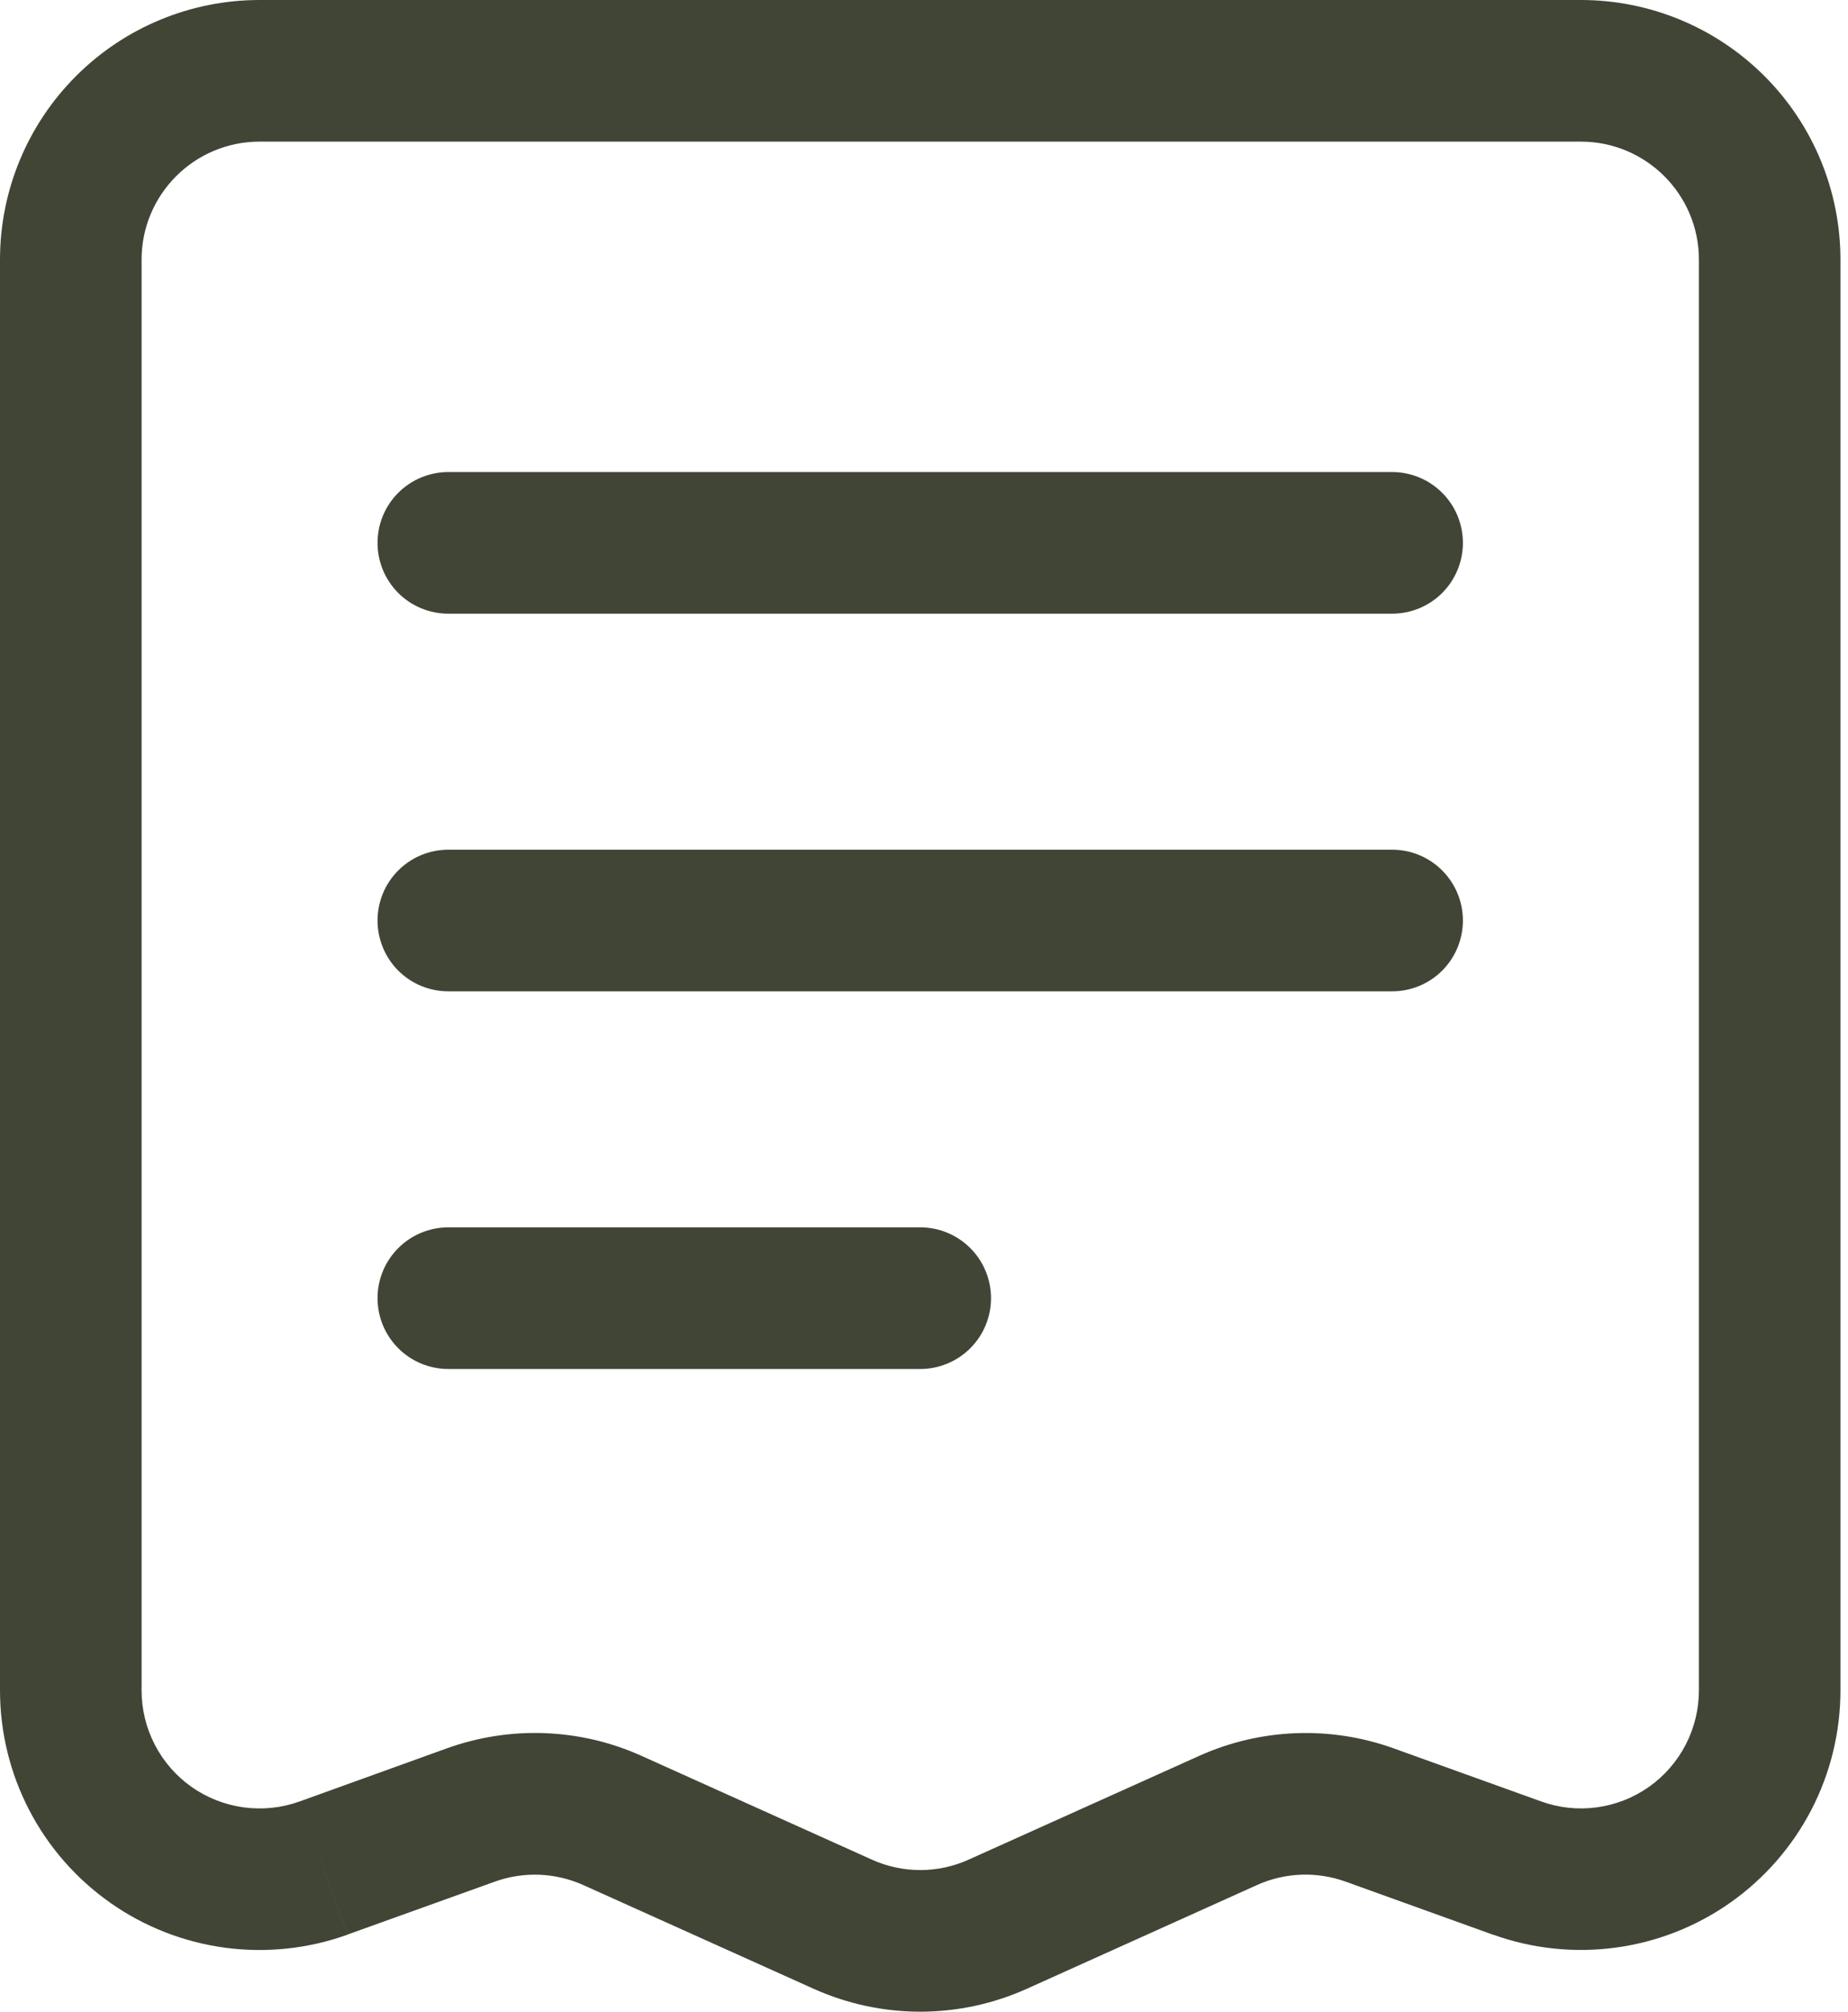
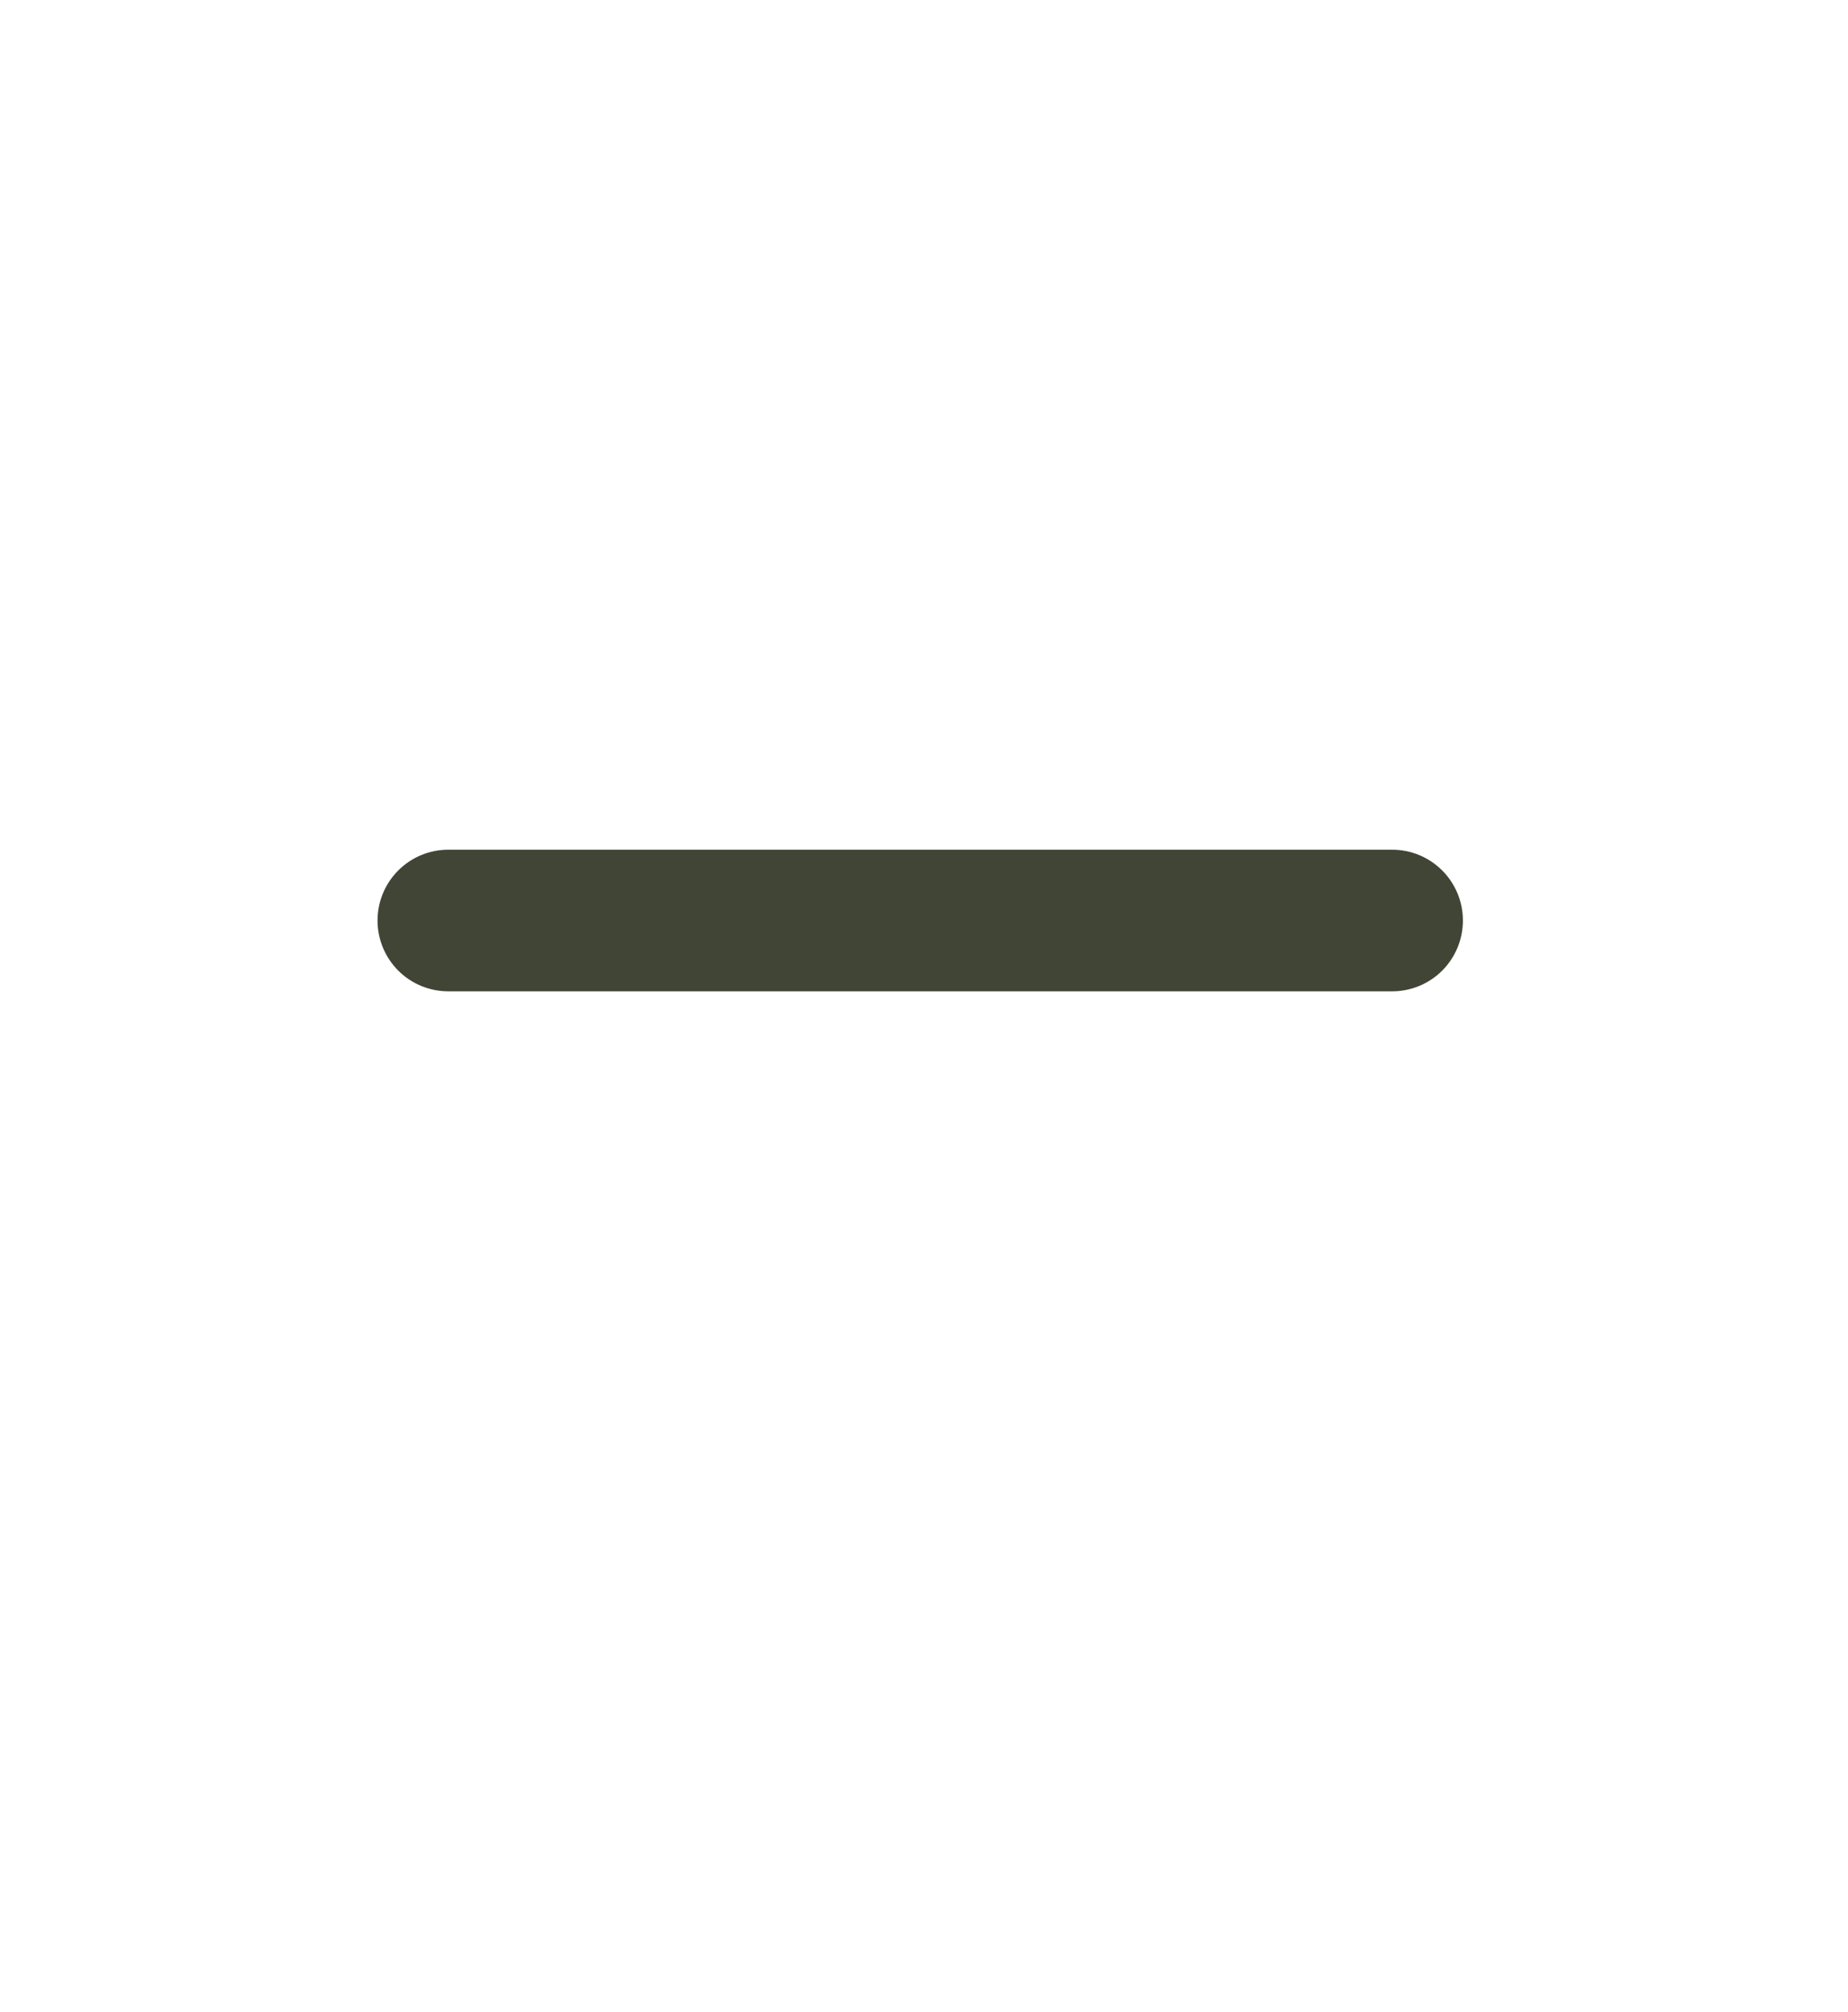
<svg xmlns="http://www.w3.org/2000/svg" width="34" height="37" viewBox="0 0 34 37" fill="none">
-   <path d="M25.613 11.287C25.958 11.287 26.29 11.15 26.534 10.906C26.778 10.661 26.915 10.33 26.915 9.985C26.915 9.639 26.778 9.308 26.534 9.064C26.29 8.82 25.958 8.682 25.613 8.682V11.287ZM8.248 8.682C7.903 8.682 7.571 8.82 7.327 9.064C7.083 9.308 6.946 9.639 6.946 9.985C6.946 10.33 7.083 10.661 7.327 10.906C7.571 11.15 7.903 11.287 8.248 11.287V8.682ZM25.613 8.682H8.248V11.287H25.613V8.682Z" fill="#414536" />
  <path d="M25.613 18.233C25.958 18.233 26.29 18.096 26.534 17.852C26.778 17.607 26.915 17.276 26.915 16.931C26.915 16.585 26.778 16.254 26.534 16.01C26.29 15.765 25.958 15.628 25.613 15.628V18.233ZM8.248 15.628C7.903 15.628 7.571 15.765 7.327 16.01C7.083 16.254 6.946 16.585 6.946 16.931C6.946 17.276 7.083 17.607 7.327 17.852C7.571 18.096 7.903 18.233 8.248 18.233V15.628ZM25.613 15.628H8.248V18.233H25.613V15.628Z" fill="#414536" />
-   <path d="M16.931 25.179C17.276 25.179 17.607 25.042 17.852 24.797C18.096 24.553 18.233 24.222 18.233 23.877C18.233 23.531 18.096 23.2 17.852 22.956C17.607 22.711 17.276 22.574 16.931 22.574V25.179ZM8.248 22.574C7.903 22.574 7.571 22.711 7.327 22.956C7.083 23.2 6.946 23.531 6.946 23.877C6.946 24.222 7.083 24.553 7.327 24.797C7.571 25.042 7.903 25.179 8.248 25.179V22.574ZM16.931 22.574H8.248V25.179H16.931V22.574Z" fill="#414536" />
-   <path d="M4.775 2.605H29.086V0H4.775V2.605ZM31.257 4.775V31.09H33.861V4.775H31.257ZM28.352 33.132L25.639 32.156L24.757 34.608L27.468 35.584L28.352 33.132ZM22.062 32.295L17.822 34.203L18.891 36.579L23.13 34.669L22.062 32.295ZM16.04 34.203L11.799 32.293L10.732 34.671L14.97 36.579L16.04 34.203ZM8.222 32.156L5.51 33.134L6.392 35.582L9.104 34.608L8.222 32.156ZM2.605 31.09V4.775H4.7394e-08V31.09H2.605ZM5.51 33.134C5.182 33.252 4.831 33.289 4.485 33.242C4.14 33.196 3.811 33.067 3.526 32.867C3.241 32.666 3.009 32.4 2.849 32.091C2.688 31.782 2.605 31.438 2.605 31.09H4.7394e-08C-0 31.856 0.184 32.611 0.537 33.291C0.89 33.971 1.402 34.556 2.029 34.997C2.656 35.438 3.379 35.721 4.139 35.823C4.898 35.925 5.671 35.843 6.392 35.584L5.51 33.134ZM11.799 32.293C10.67 31.785 9.388 31.737 8.222 32.156L9.104 34.608C9.634 34.417 10.217 34.44 10.732 34.671L11.799 32.293ZM17.822 34.203C17.541 34.33 17.238 34.395 16.931 34.395C16.624 34.395 16.32 34.33 16.04 34.203L14.97 36.579C15.587 36.856 16.255 37 16.931 37C17.607 37 18.275 36.856 18.891 36.579L17.822 34.203ZM25.639 32.156C24.474 31.737 23.191 31.787 22.062 32.295L23.13 34.669C23.644 34.438 24.227 34.417 24.757 34.608L25.639 32.156ZM31.257 31.09C31.257 31.438 31.173 31.782 31.013 32.091C30.852 32.4 30.62 32.666 30.335 32.867C30.05 33.067 29.721 33.196 29.376 33.242C29.031 33.289 28.679 33.25 28.352 33.132L27.468 35.582C28.189 35.842 28.962 35.924 29.721 35.822C30.48 35.721 31.204 35.437 31.831 34.997C32.458 34.556 32.97 33.971 33.324 33.291C33.677 32.611 33.861 31.856 33.861 31.09H31.257ZM29.086 2.605C30.284 2.605 31.257 3.577 31.257 4.775H33.861C33.861 3.509 33.358 2.294 32.463 1.399C31.567 0.503 30.353 0 29.086 0V2.605ZM4.775 0C3.509 0 2.294 0.503 1.399 1.399C0.503 2.294 4.7394e-08 3.509 4.7394e-08 4.775H2.605C2.605 3.577 3.577 2.605 4.775 2.605V0Z" fill="#414536" />
</svg>